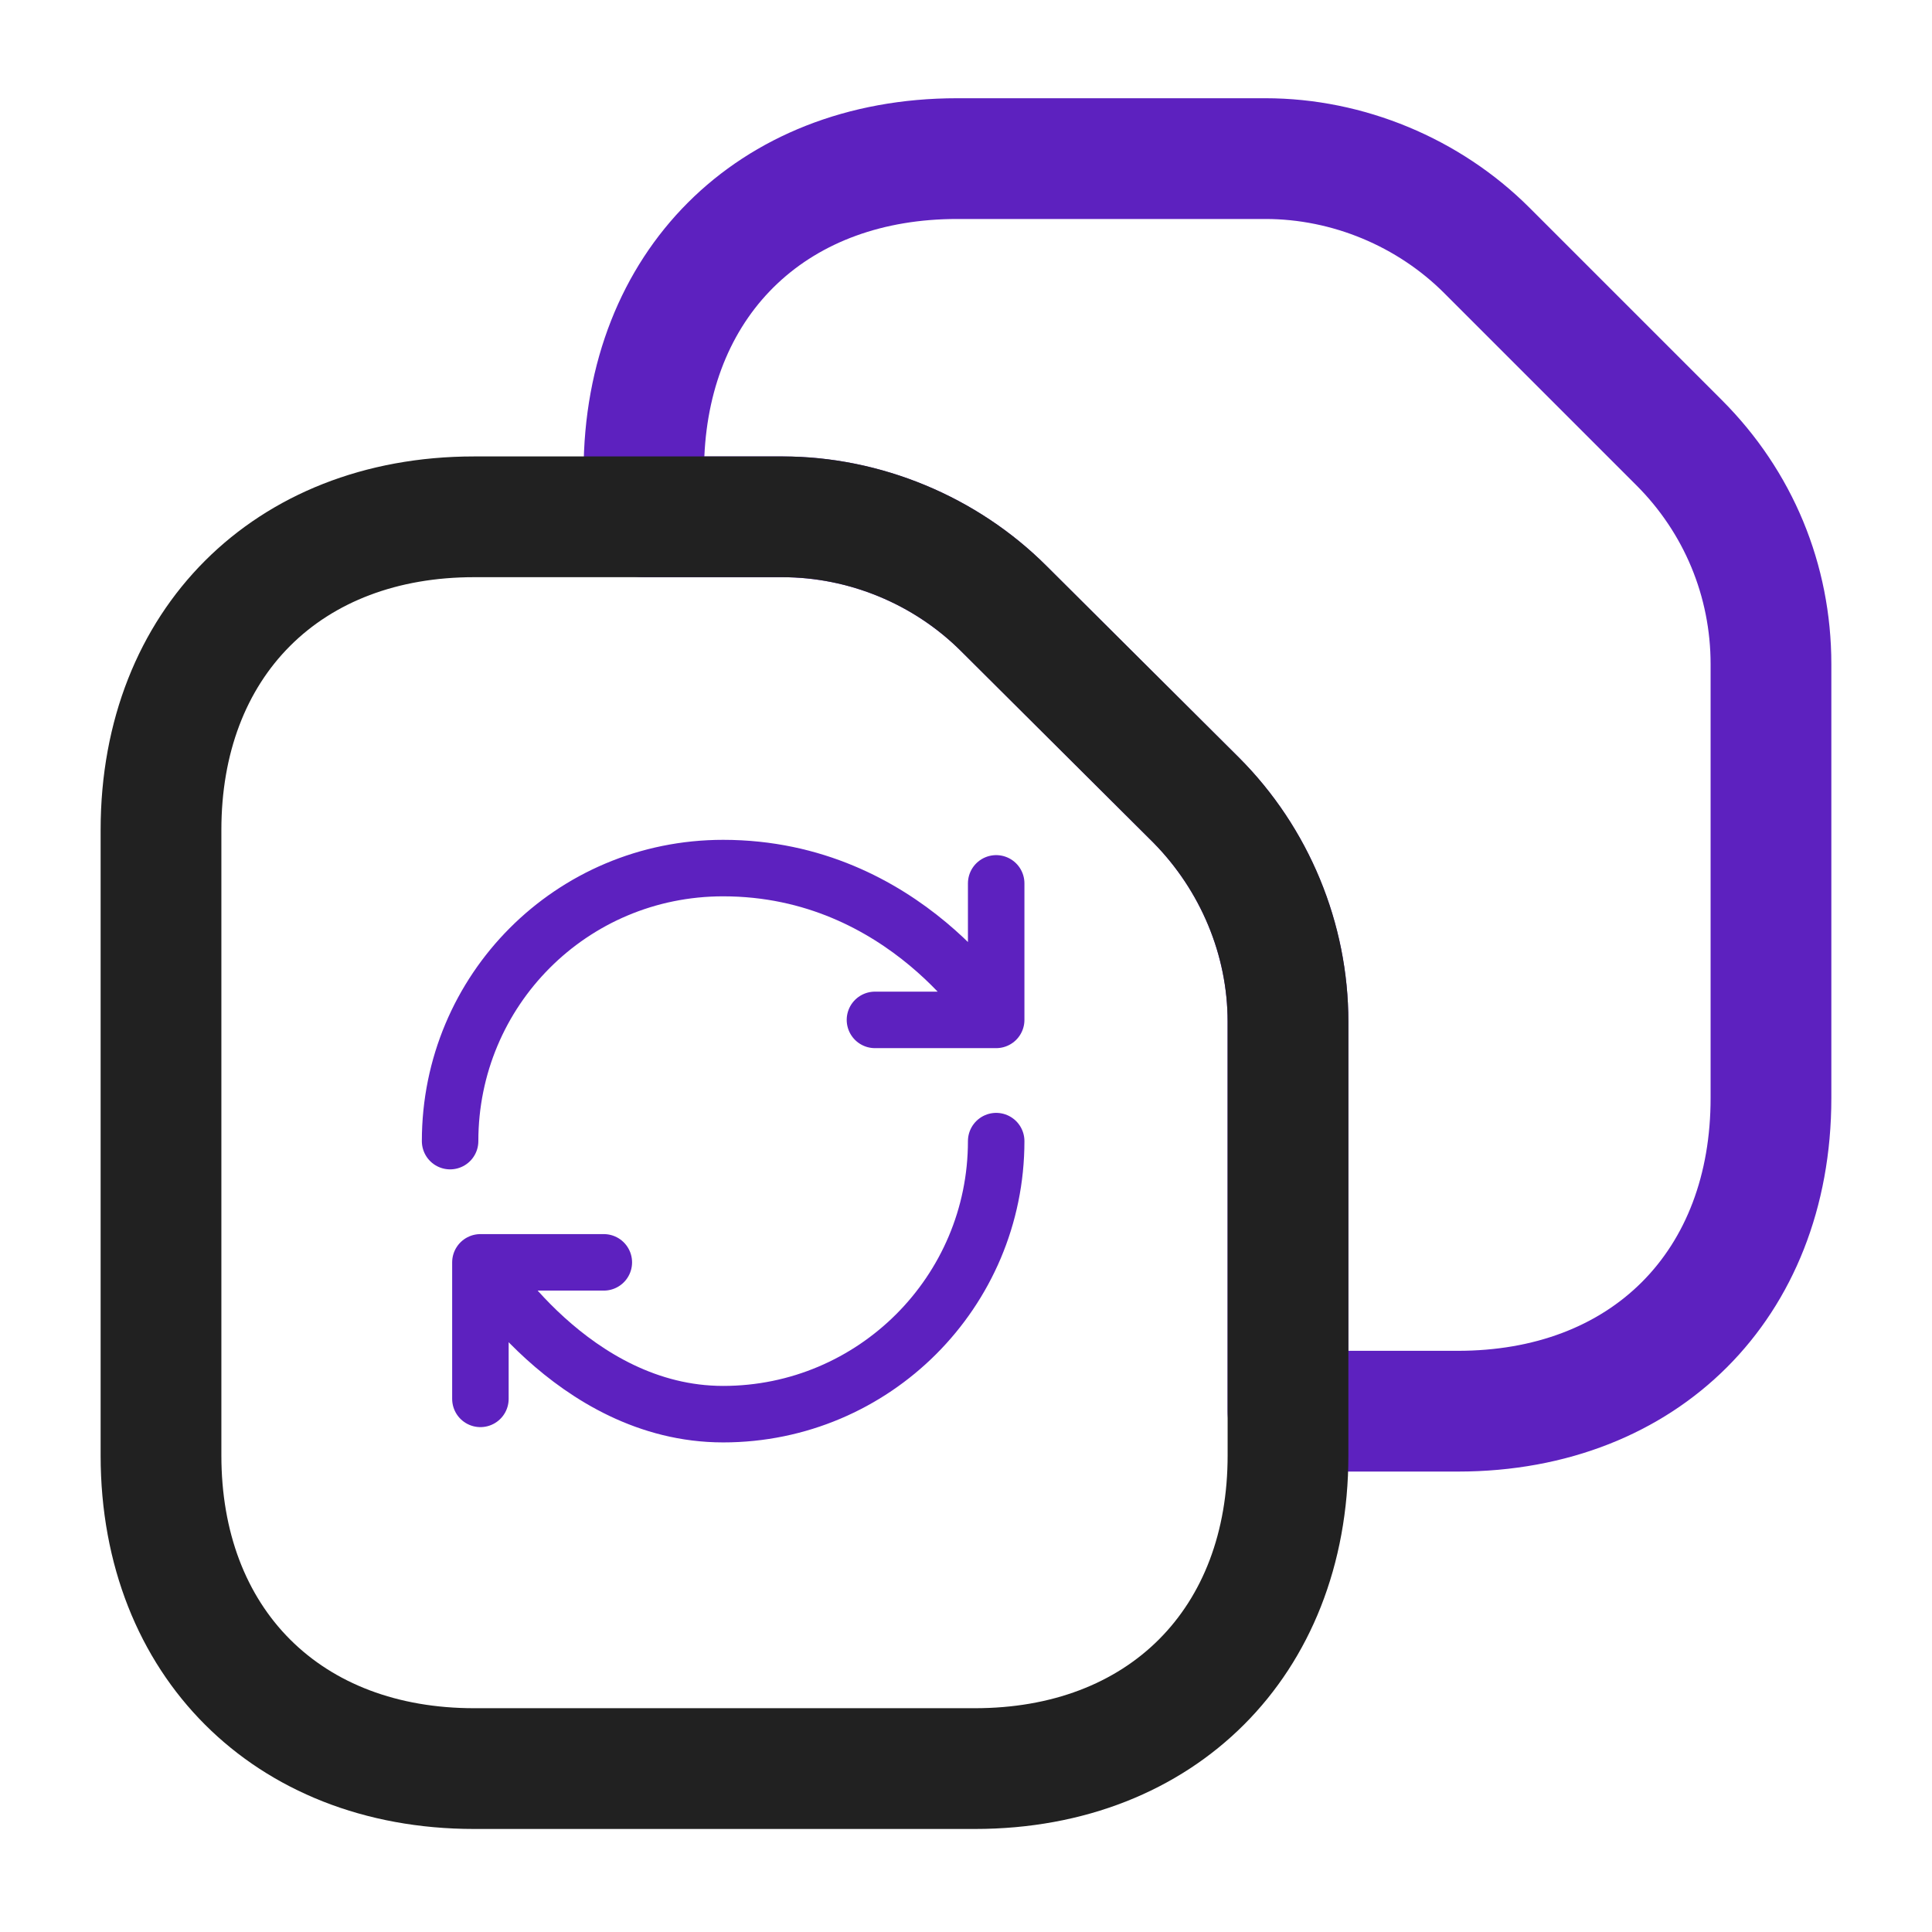
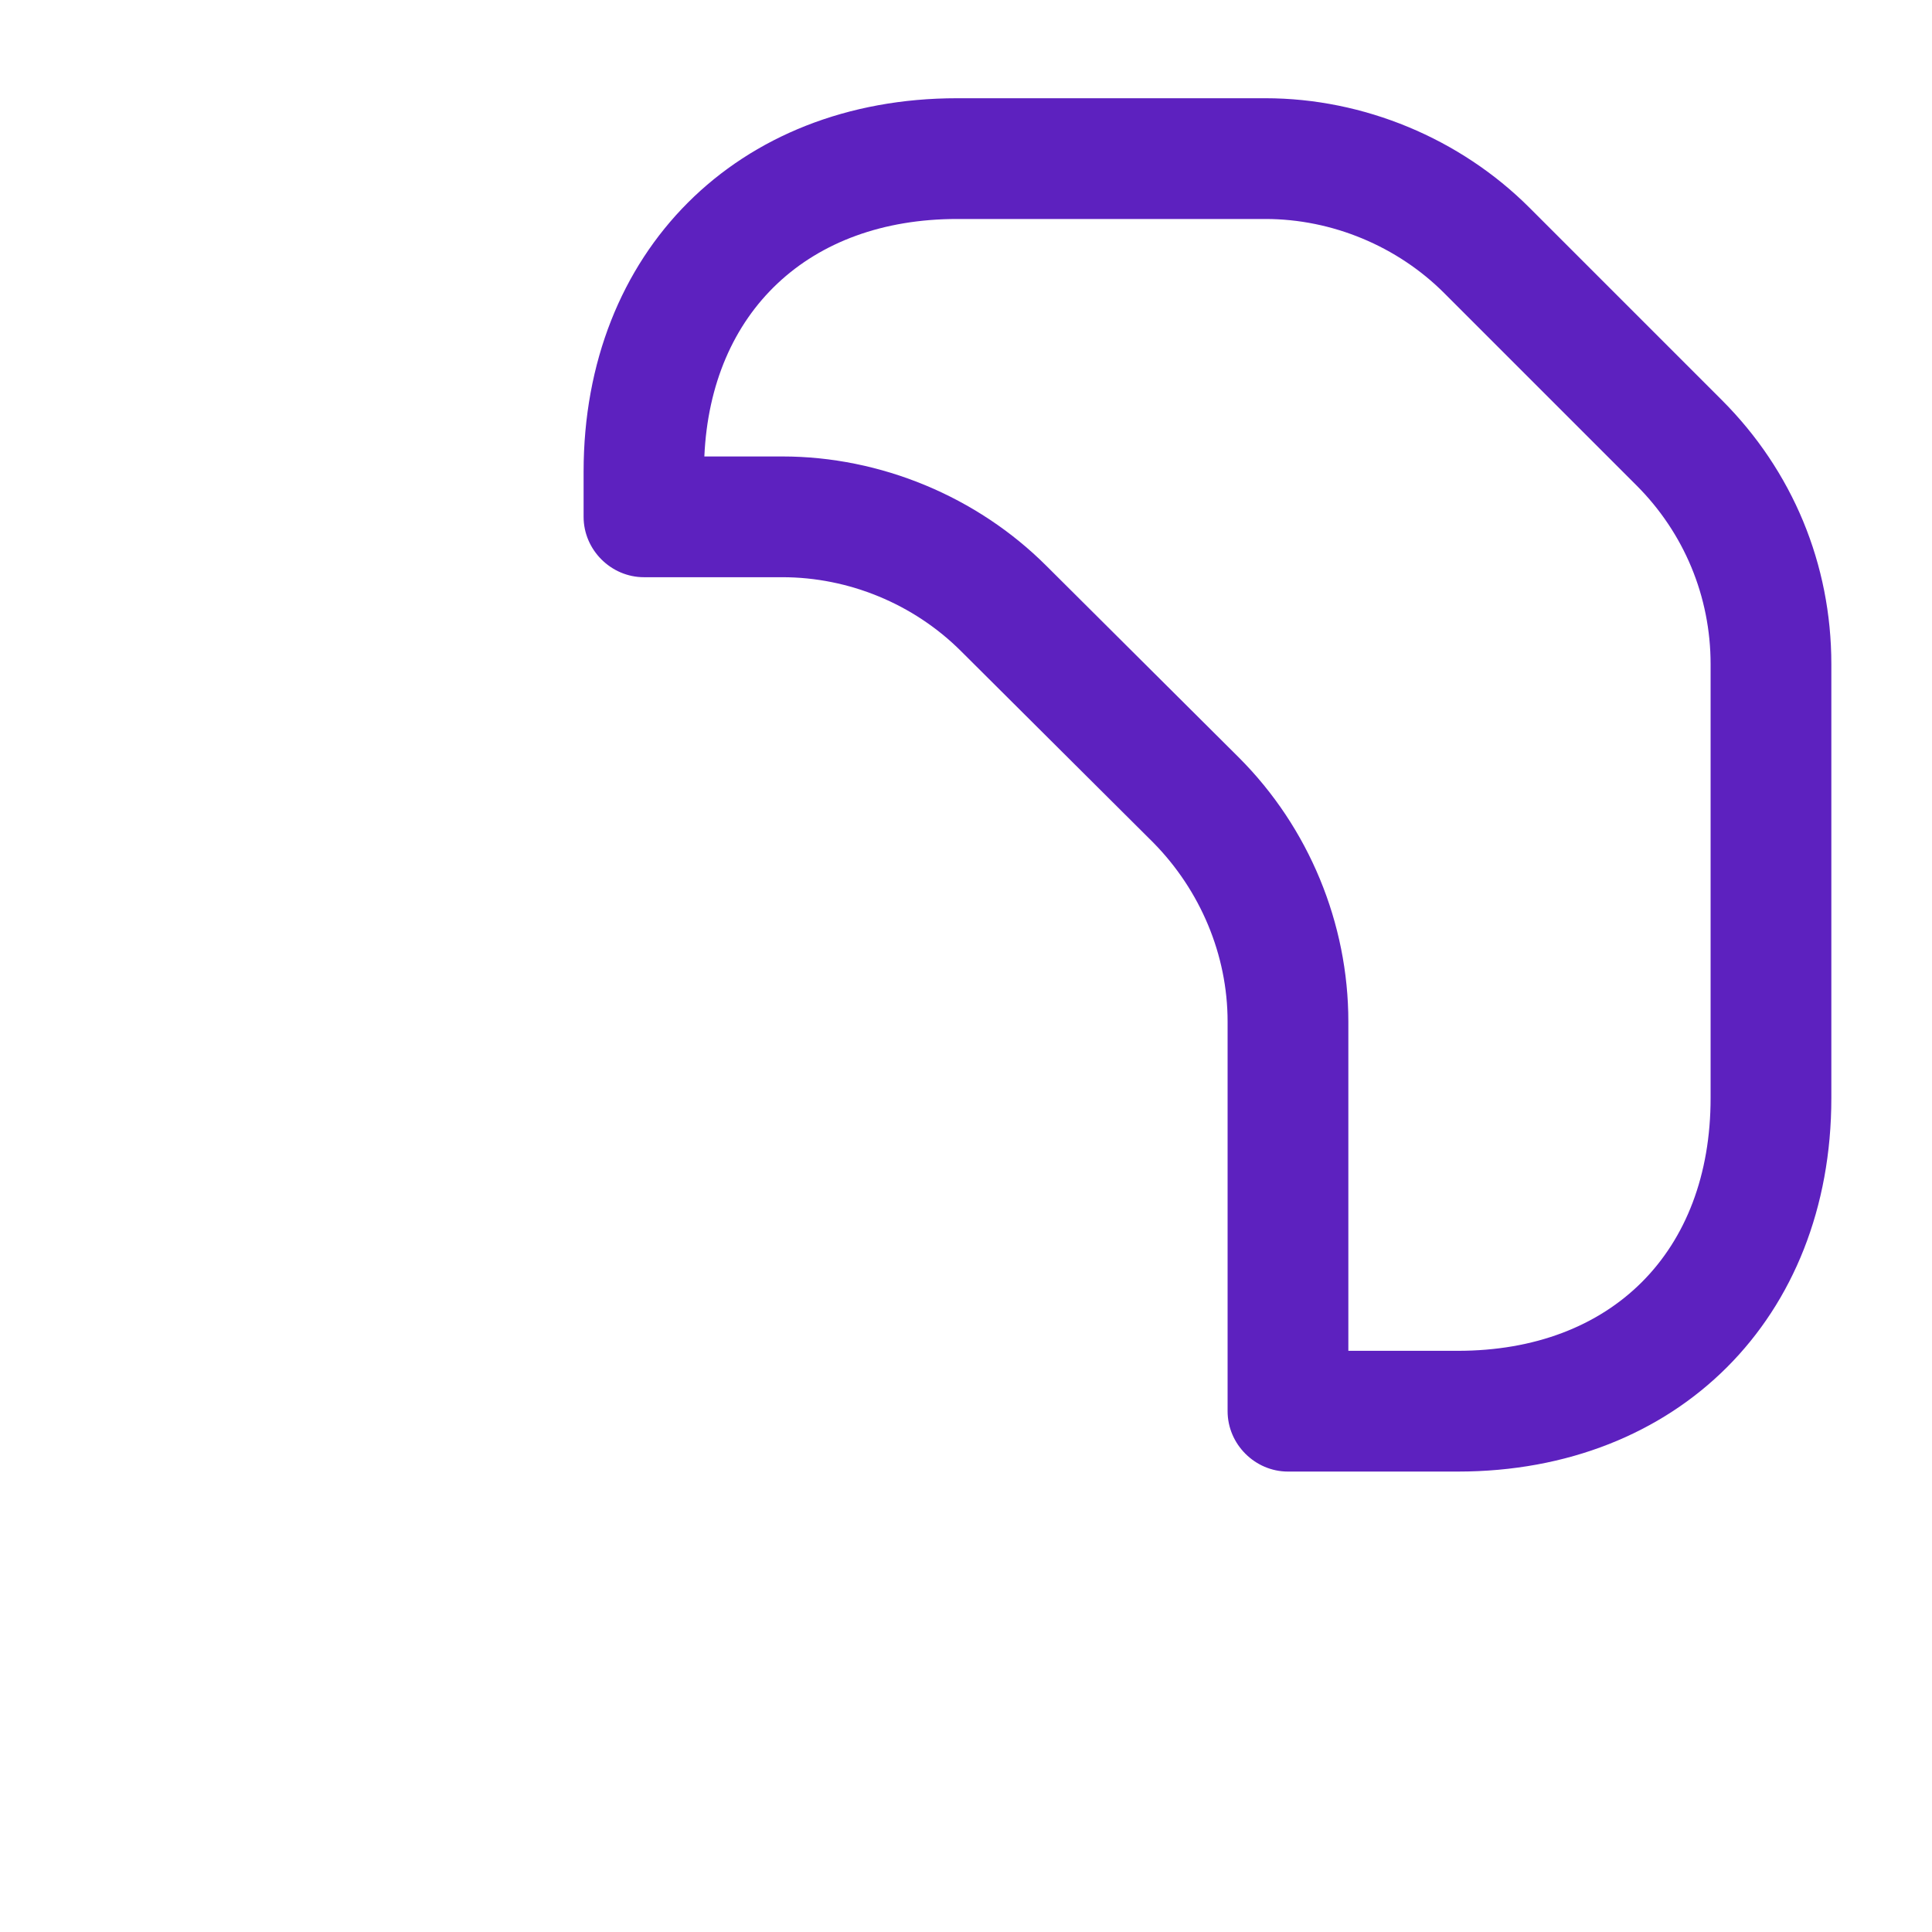
<svg xmlns="http://www.w3.org/2000/svg" width="1138" height="1138" viewBox="0 0 1138 1138" fill="none">
  <path d="M858.701 866.792H758.652C739.211 866.792 723.089 850.671 723.089 831.23V601.733C723.089 562.377 706.968 524.444 679.466 496.468L566.14 383.616C538.164 355.64 499.757 339.993 460.875 339.993H379.318C359.878 339.993 343.756 323.871 343.756 304.43V277.877C343.756 148.43 434.322 57.864 563.769 57.864H745.375C803.223 57.864 860.123 81.572 900.902 122.35L1014.23 235.676C1055.95 277.403 1078.71 332.406 1078.71 391.203V646.779C1078.71 776.226 988.148 866.792 858.701 866.792ZM794.214 795.667H858.701C949.267 795.667 1007.59 737.345 1007.59 646.779V391.203C1007.59 351.373 991.942 313.914 963.966 285.938L850.64 172.612C823.138 145.11 784.731 128.989 745.375 128.989H563.769C476.523 128.989 418.674 183.518 414.881 268.868H460.875C518.723 268.868 575.623 292.576 616.402 333.355L729.728 446.206C770.98 487.459 794.214 543.885 794.214 601.733V795.667V795.667Z" fill="#5D21BF" />
-   <path d="M574.216 1077.31H279.285C149.837 1077.31 59.272 986.741 59.272 857.294V488.866C59.272 359.419 149.837 268.853 279.285 268.853H460.891C518.739 268.853 575.639 292.561 616.417 333.34L729.743 446.191C770.996 487.444 794.23 543.87 794.23 601.718V857.294C794.23 986.741 703.664 1077.31 574.216 1077.31ZM279.285 339.978C188.719 339.978 130.396 398.301 130.396 488.866V857.294C130.396 947.86 188.719 1006.18 279.285 1006.18H574.216C664.782 1006.18 723.105 947.86 723.105 857.294V601.718C723.105 562.362 706.983 524.429 679.481 496.453L566.156 383.601C538.18 355.626 499.772 339.978 460.891 339.978H279.285V339.978Z" fill="#212121" />
-   <path d="M586.778 672.151C586.778 760.929 514.727 832.98 425.95 832.98C337.172 832.98 282.973 743.559 282.973 743.559M282.973 743.559H355.668M282.973 743.559V823.973M265.121 672.151C265.121 583.374 336.529 511.323 425.95 511.323C533.222 511.323 586.778 600.743 586.778 600.743M586.778 600.743V520.329M586.778 600.743H515.37" stroke="#5D21BF" stroke-width="33.275" stroke-linecap="round" stroke-linejoin="round" />
</svg>